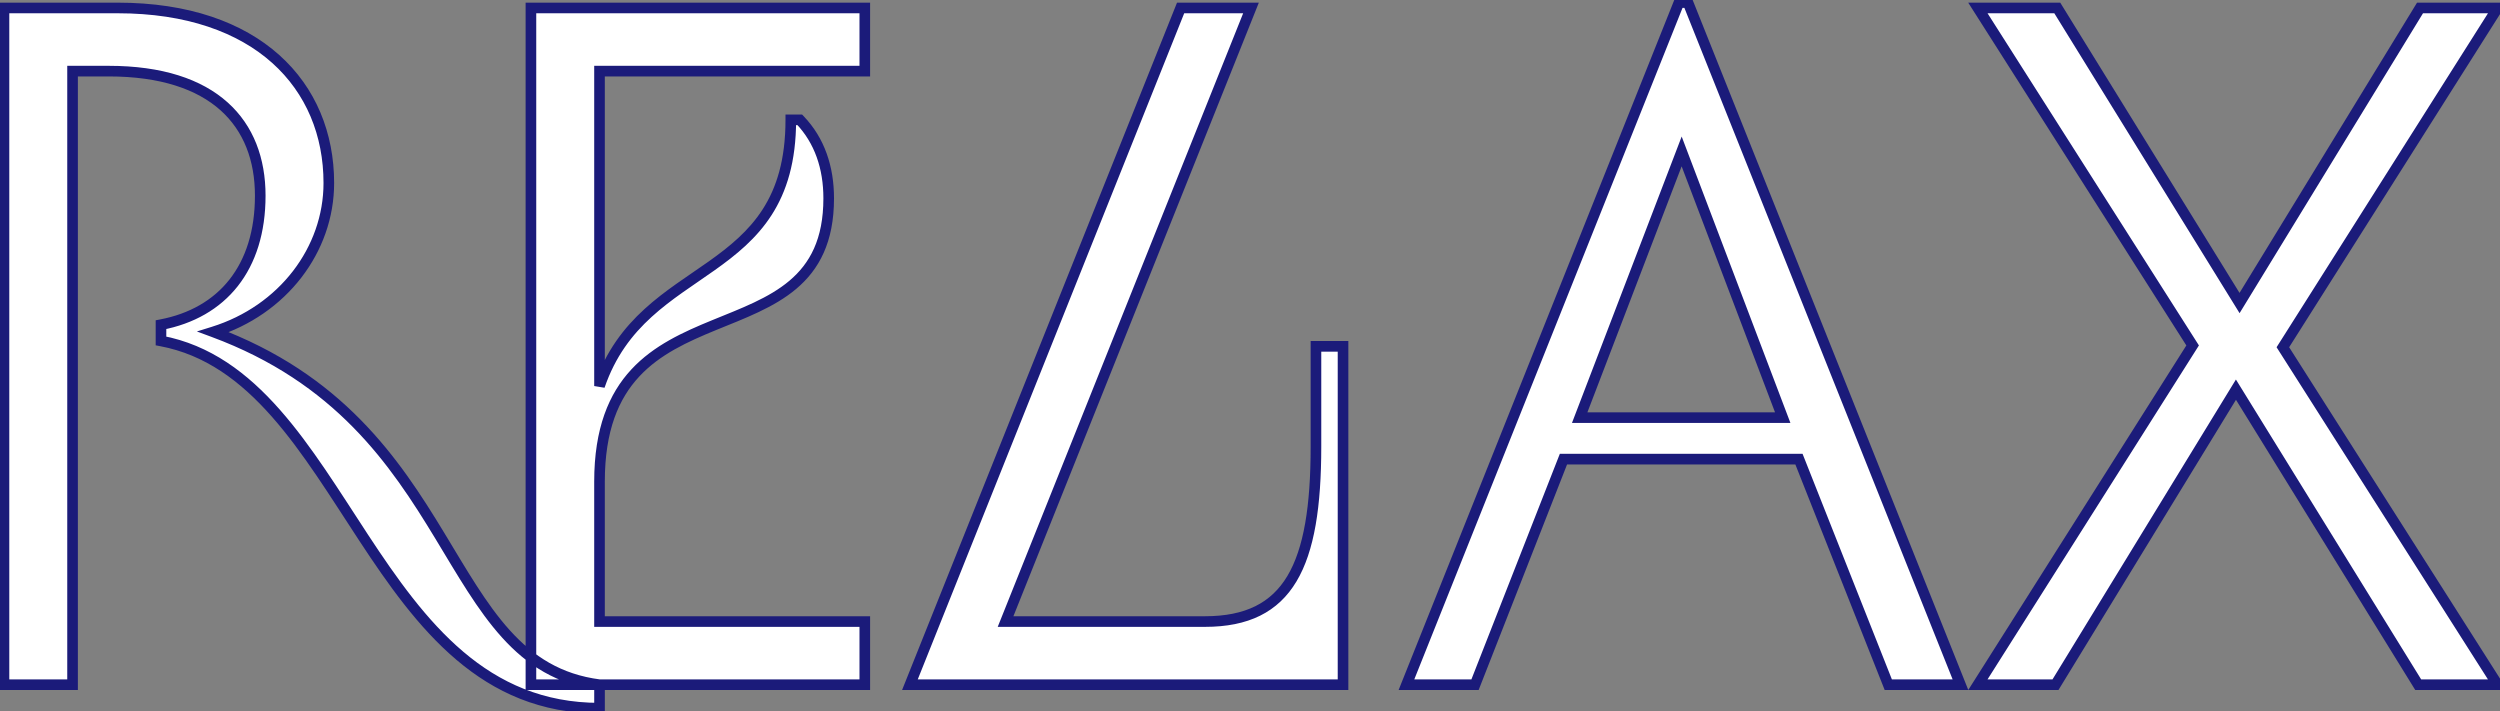
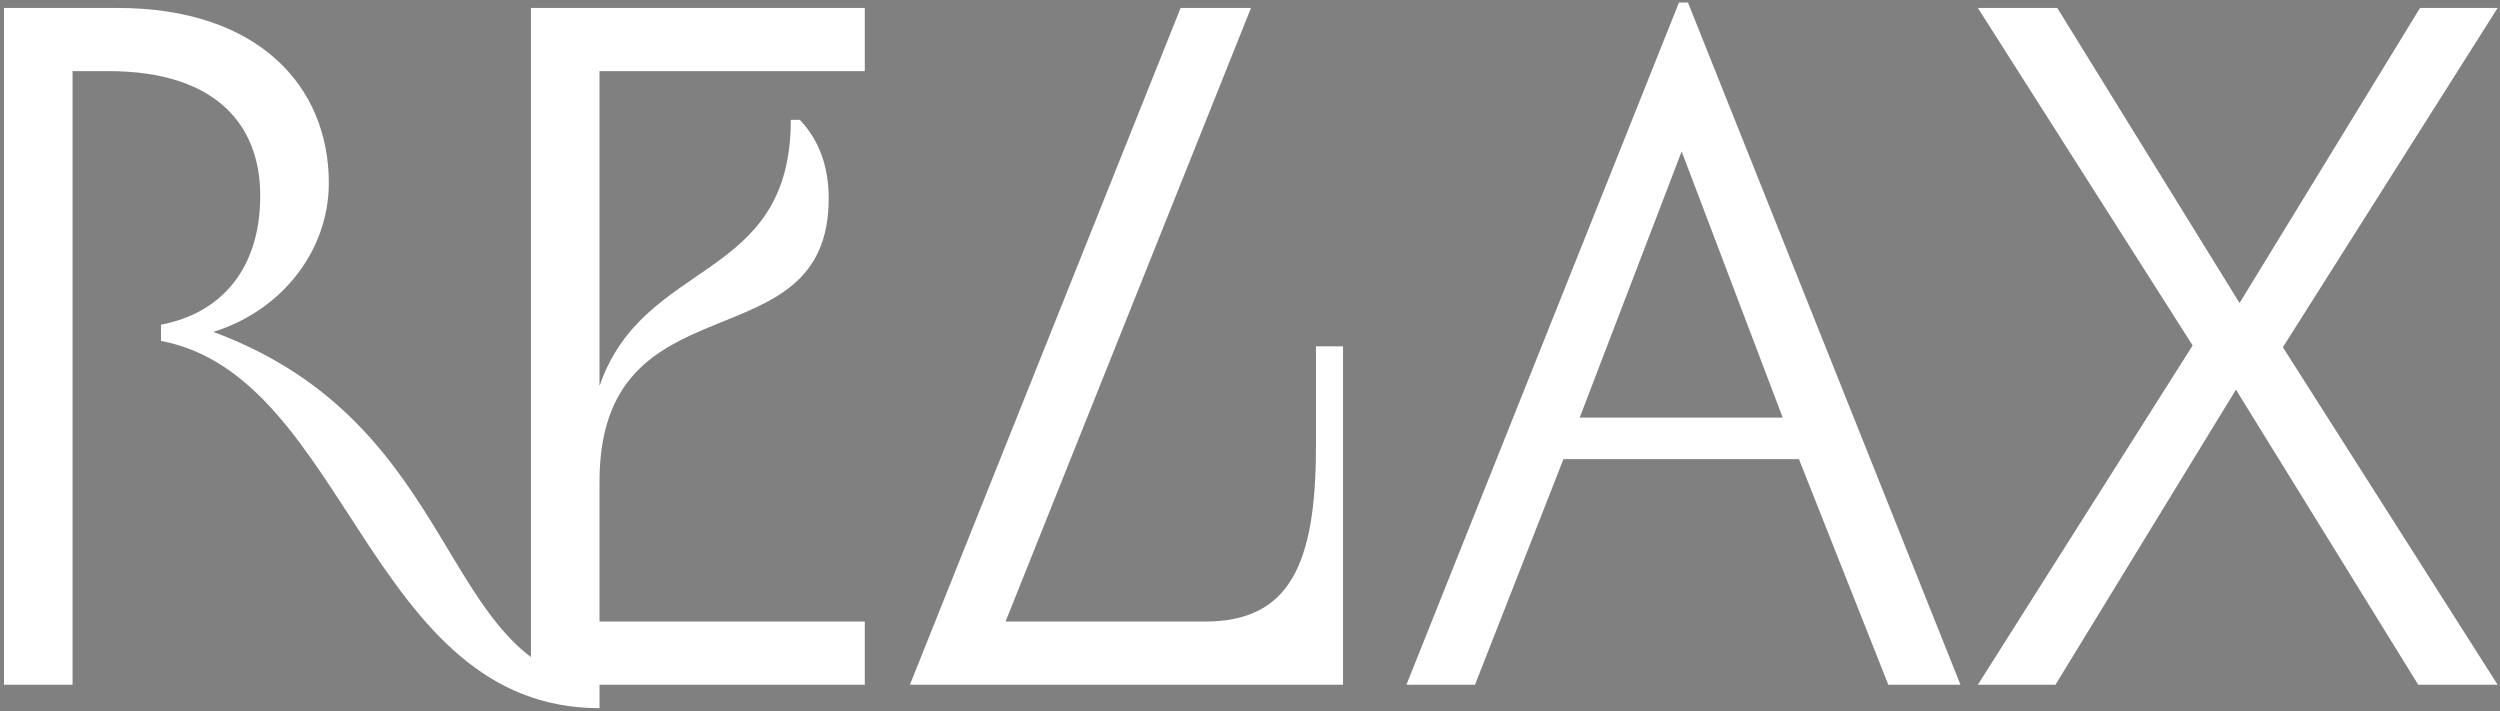
<svg xmlns="http://www.w3.org/2000/svg" width="471" height="134" viewBox="0 0 471 134" fill="none">
  <rect x="0" y="0" width="471" height="134" fill="#808080" stroke="none" />
  <path d="M0.75 1.5V129H13.67V13.4H20.47C40.36 13.4 49.03 23.26 49.03 36.86C49.03 50.46 41.89 58.96 30.33 61.17V64.23C65.52 70.86 69.43 133.42 112.95 133.42V129C82.35 125.09 87.45 80.04 40.19 62.53C53.28 58.45 61.95 47.06 61.95 34.48C61.95 16.12 48.52 1.5 22.17 1.5H0.75ZM162.927 1.5H100.027V129H162.927V117.1H112.947V90.75C112.947 51.31 156.127 69.33 156.127 37.37C156.127 31.59 154.427 26.49 150.687 22.58H148.987C148.987 53.35 121.277 48.42 112.947 72.73V13.4H162.927V1.5ZM247.927 65.25V84.12C247.927 106.56 242.827 117.1 227.017 117.1H189.447L235.687 1.5H222.427L171.427 129H253.027V65.25H247.927ZM355.754 129H369.354L318.014 0.48H316.314L264.974 129H277.894L294.554 86.5H338.924L355.754 129ZM316.824 28.53L335.864 78.68H297.614L316.824 28.53ZM372.632 1.5L413.092 65.08L372.632 129H387.252L421.252 73.41L455.592 129H470.552L430.092 65.42L470.552 1.5H455.932L421.932 57.09L387.592 1.5H372.632Z" fill="white" />
-   <path d="M0.75 1.5V0.5H-0.25V1.5H0.75ZM0.75 129H-0.25V130H0.75V129ZM13.67 129V130H14.67V129H13.67ZM13.67 13.4V12.4H12.67V13.4H13.67ZM30.33 61.17L30.142 60.188L29.33 60.343V61.17H30.33ZM30.33 64.23H29.33V65.059L30.145 65.213L30.33 64.23ZM112.95 133.42V134.42H113.95V133.42H112.95ZM112.95 129H113.95V128.12L113.077 128.008L112.95 129ZM40.19 62.53L39.892 61.575L37.091 62.448L39.843 63.468L40.19 62.53ZM-0.25 1.5V129H1.75V1.5H-0.25ZM0.75 130H13.67V128H0.75V130ZM14.67 129V13.4H12.67V129H14.67ZM13.67 14.4H20.47V12.4H13.67V14.4ZM20.47 14.4C30.261 14.4 37.13 16.827 41.542 20.775C45.939 24.71 48.03 30.278 48.03 36.86H50.03C50.03 29.842 47.786 23.68 42.876 19.285C37.98 14.903 30.569 12.4 20.47 12.4V14.4ZM48.03 36.86C48.03 43.485 46.293 48.778 43.229 52.667C40.169 56.553 35.721 59.121 30.142 60.188L30.518 62.152C36.499 61.009 41.401 58.222 44.801 53.905C48.197 49.592 50.03 43.835 50.03 36.86H48.03ZM29.33 61.17V64.23H31.33V61.17H29.33ZM30.145 65.213C38.642 66.814 45.3 71.793 51.215 78.499C57.149 85.228 62.242 93.58 67.68 101.86C78.476 118.297 90.6 134.42 112.95 134.42V132.42C91.78 132.42 80.189 117.263 69.352 100.762C63.974 92.573 58.771 84.043 52.715 77.177C46.639 70.288 39.613 64.961 30.515 63.247L30.145 65.213ZM113.95 133.42V129H111.95V133.42H113.95ZM113.077 128.008C105.712 127.067 100.499 123.666 96.06 118.756C91.578 113.799 87.931 107.366 83.672 100.346C75.184 86.356 64.495 70.469 40.537 61.592L39.843 63.468C63.145 72.101 73.536 87.495 81.963 101.384C86.161 108.304 89.931 114.961 94.576 120.098C99.263 125.282 104.888 128.978 112.823 129.992L113.077 128.008ZM40.488 63.485C53.959 59.286 62.95 47.535 62.95 34.48H60.95C60.95 46.585 52.601 57.614 39.892 61.575L40.488 63.485ZM62.95 34.48C62.95 25.046 59.493 16.519 52.608 10.36C45.73 4.207 35.527 0.5 22.17 0.5V2.5C35.163 2.5 44.849 6.103 51.275 11.85C57.692 17.591 60.95 25.554 60.95 34.48H62.95ZM22.17 0.5H0.75V2.5H22.17V0.5ZM162.927 1.5H163.927V0.5H162.927V1.5ZM100.027 1.5V0.5H99.027V1.5H100.027ZM100.027 129H99.027V130H100.027V129ZM162.927 129V130H163.927V129H162.927ZM162.927 117.1H163.927V116.1H162.927V117.1ZM112.947 117.1H111.947V118.1H112.947V117.1ZM150.687 22.58L151.41 21.889L151.115 21.58H150.687V22.58ZM148.987 22.58V21.58H147.987V22.58H148.987ZM112.947 72.73H111.947L113.893 73.054L112.947 72.73ZM112.947 13.4V12.4H111.947V13.4H112.947ZM162.927 13.4V14.4H163.927V13.4H162.927ZM162.927 0.5H100.027V2.5H162.927V0.5ZM99.027 1.5V129H101.027V1.5H99.027ZM100.027 130H162.927V128H100.027V130ZM163.927 129V117.1H161.927V129H163.927ZM162.927 116.1H112.947V118.1H162.927V116.1ZM113.947 117.1V90.75H111.947V117.1H113.947ZM113.947 90.75C113.947 81.09 116.583 75.082 120.427 70.946C124.309 66.767 129.516 64.392 134.916 62.18C140.24 60.001 145.827 57.96 150.026 54.411C154.315 50.786 157.127 45.633 157.127 37.37H155.127C155.127 45.087 152.542 49.666 148.735 52.884C144.838 56.177 139.629 58.09 134.158 60.33C128.764 62.538 123.175 65.05 118.962 69.584C114.709 74.161 111.947 80.69 111.947 90.75H113.947ZM157.127 37.37C157.127 31.388 155.363 26.021 151.41 21.889L149.965 23.271C153.492 26.959 155.127 31.792 155.127 37.37H157.127ZM150.687 21.58H148.987V23.58H150.687V21.58ZM147.987 22.58C147.987 30.111 146.295 35.378 143.686 39.438C141.065 43.516 137.47 46.455 133.513 49.262C125.651 54.838 116.295 59.877 112.001 72.406L113.893 73.054C117.93 61.273 126.593 56.622 134.67 50.893C138.681 48.048 142.534 44.93 145.369 40.519C148.216 36.089 149.987 30.434 149.987 22.58H147.987ZM113.947 72.73V13.4H111.947V72.73H113.947ZM112.947 14.4H162.927V12.4H112.947V14.4ZM163.927 13.4V1.5H161.927V13.4H163.927ZM247.927 65.25V64.25H246.927V65.25H247.927ZM189.447 117.1L188.519 116.729L187.97 118.1H189.447V117.1ZM235.687 1.5L236.616 1.871L237.164 0.5H235.687V1.5ZM222.427 1.5V0.5H221.75L221.499 1.129L222.427 1.5ZM171.427 129L170.499 128.629L169.95 130H171.427V129ZM253.027 129V130H254.027V129H253.027ZM253.027 65.25H254.027V64.25H253.027V65.25ZM246.927 65.25V84.12H248.927V65.25H246.927ZM246.927 84.12C246.927 95.315 245.645 103.321 242.543 108.512C241.008 111.081 239.026 112.96 236.51 114.206C233.983 115.459 230.862 116.1 227.017 116.1V118.1C231.077 118.1 234.523 117.424 237.398 115.999C240.285 114.568 242.543 112.409 244.259 109.538C247.66 103.849 248.927 95.365 248.927 84.12H246.927ZM227.017 116.1H189.447V118.1H227.017V116.1ZM190.376 117.471L236.616 1.871L234.759 1.129L188.519 116.729L190.376 117.471ZM235.687 0.5H222.427V2.5H235.687V0.5ZM221.499 1.129L170.499 128.629L172.356 129.371L223.356 1.871L221.499 1.129ZM171.427 130H253.027V128H171.427V130ZM254.027 129V65.25H252.027V129H254.027ZM253.027 64.25H247.927V66.25H253.027V64.25ZM355.754 129L354.824 129.368L355.074 130H355.754V129ZM369.354 129V130H370.83L370.282 128.629L369.354 129ZM318.014 0.48L318.942 0.109L318.691 -0.52H318.014V0.48ZM316.314 0.48V-0.52H315.636L315.385 0.109L316.314 0.48ZM264.974 129L264.045 128.629L263.498 130H264.974V129ZM277.894 129V130H278.576L278.825 129.365L277.894 129ZM294.554 86.5V85.5H293.872L293.623 86.135L294.554 86.5ZM338.924 86.5L339.854 86.132L339.603 85.5H338.924V86.5ZM316.824 28.53L317.759 28.175L316.828 25.724L315.89 28.172L316.824 28.53ZM335.864 78.68V79.68H337.313L336.799 78.325L335.864 78.68ZM297.614 78.68L296.68 78.322L296.16 79.68H297.614V78.68ZM355.754 130H369.354V128H355.754V130ZM370.282 128.629L318.942 0.109L317.085 0.851L368.425 129.371L370.282 128.629ZM318.014 -0.52H316.314V1.48H318.014V-0.52ZM315.385 0.109L264.045 128.629L265.902 129.371L317.242 0.851L315.385 0.109ZM264.974 130H277.894V128H264.974V130ZM278.825 129.365L295.485 86.865L293.623 86.135L276.963 128.635L278.825 129.365ZM294.554 87.5H338.924V85.5H294.554V87.5ZM337.994 86.868L354.824 129.368L356.684 128.632L339.854 86.132L337.994 86.868ZM315.889 28.885L334.929 79.035L336.799 78.325L317.759 28.175L315.889 28.885ZM335.864 77.68H297.614V79.68H335.864V77.68ZM298.548 79.038L317.758 28.888L315.89 28.172L296.68 78.322L298.548 79.038ZM372.632 1.5V0.5H370.81L371.788 2.037L372.632 1.5ZM413.092 65.08L413.937 65.615L414.276 65.079L413.935 64.543L413.092 65.08ZM372.632 129L371.787 128.465L370.815 130H372.632V129ZM387.252 129V130H387.812L388.105 129.522L387.252 129ZM421.252 73.41L422.102 72.884L421.247 71.5L420.399 72.888L421.252 73.41ZM455.592 129L454.741 129.526L455.034 130H455.592V129ZM470.552 129V130H472.373L471.395 128.463L470.552 129ZM430.092 65.42L429.247 64.885L428.907 65.421L429.248 65.957L430.092 65.42ZM470.552 1.5L471.397 2.035L472.368 0.5H470.552V1.5ZM455.932 1.5V0.5H455.371L455.079 0.978L455.932 1.5ZM421.932 57.09L421.081 57.615L421.936 59L422.785 57.612L421.932 57.09ZM387.592 1.5L388.442 0.974L388.149 0.5H387.592V1.5ZM371.788 2.037L412.248 65.617L413.935 64.543L373.475 0.963L371.788 2.037ZM412.247 64.545L371.787 128.465L373.477 129.535L413.937 65.615L412.247 64.545ZM372.632 130H387.252V128H372.632V130ZM388.105 129.522L422.105 73.932L420.399 72.888L386.399 128.478L388.105 129.522ZM420.401 73.936L454.741 129.526L456.442 128.474L422.102 72.884L420.401 73.936ZM455.592 130H470.552V128H455.592V130ZM471.395 128.463L430.935 64.883L429.248 65.957L469.708 129.537L471.395 128.463ZM430.937 65.955L471.397 2.035L469.707 0.965L429.247 64.885L430.937 65.955ZM470.552 0.5H455.932V2.5H470.552V0.5ZM455.079 0.978L421.079 56.568L422.785 57.612L456.785 2.022L455.079 0.978ZM422.782 56.565L388.442 0.974L386.741 2.026L421.081 57.615L422.782 56.565ZM387.592 0.5H372.632V2.5H387.592V0.5Z" fill="#1B1B7A" />
</svg>